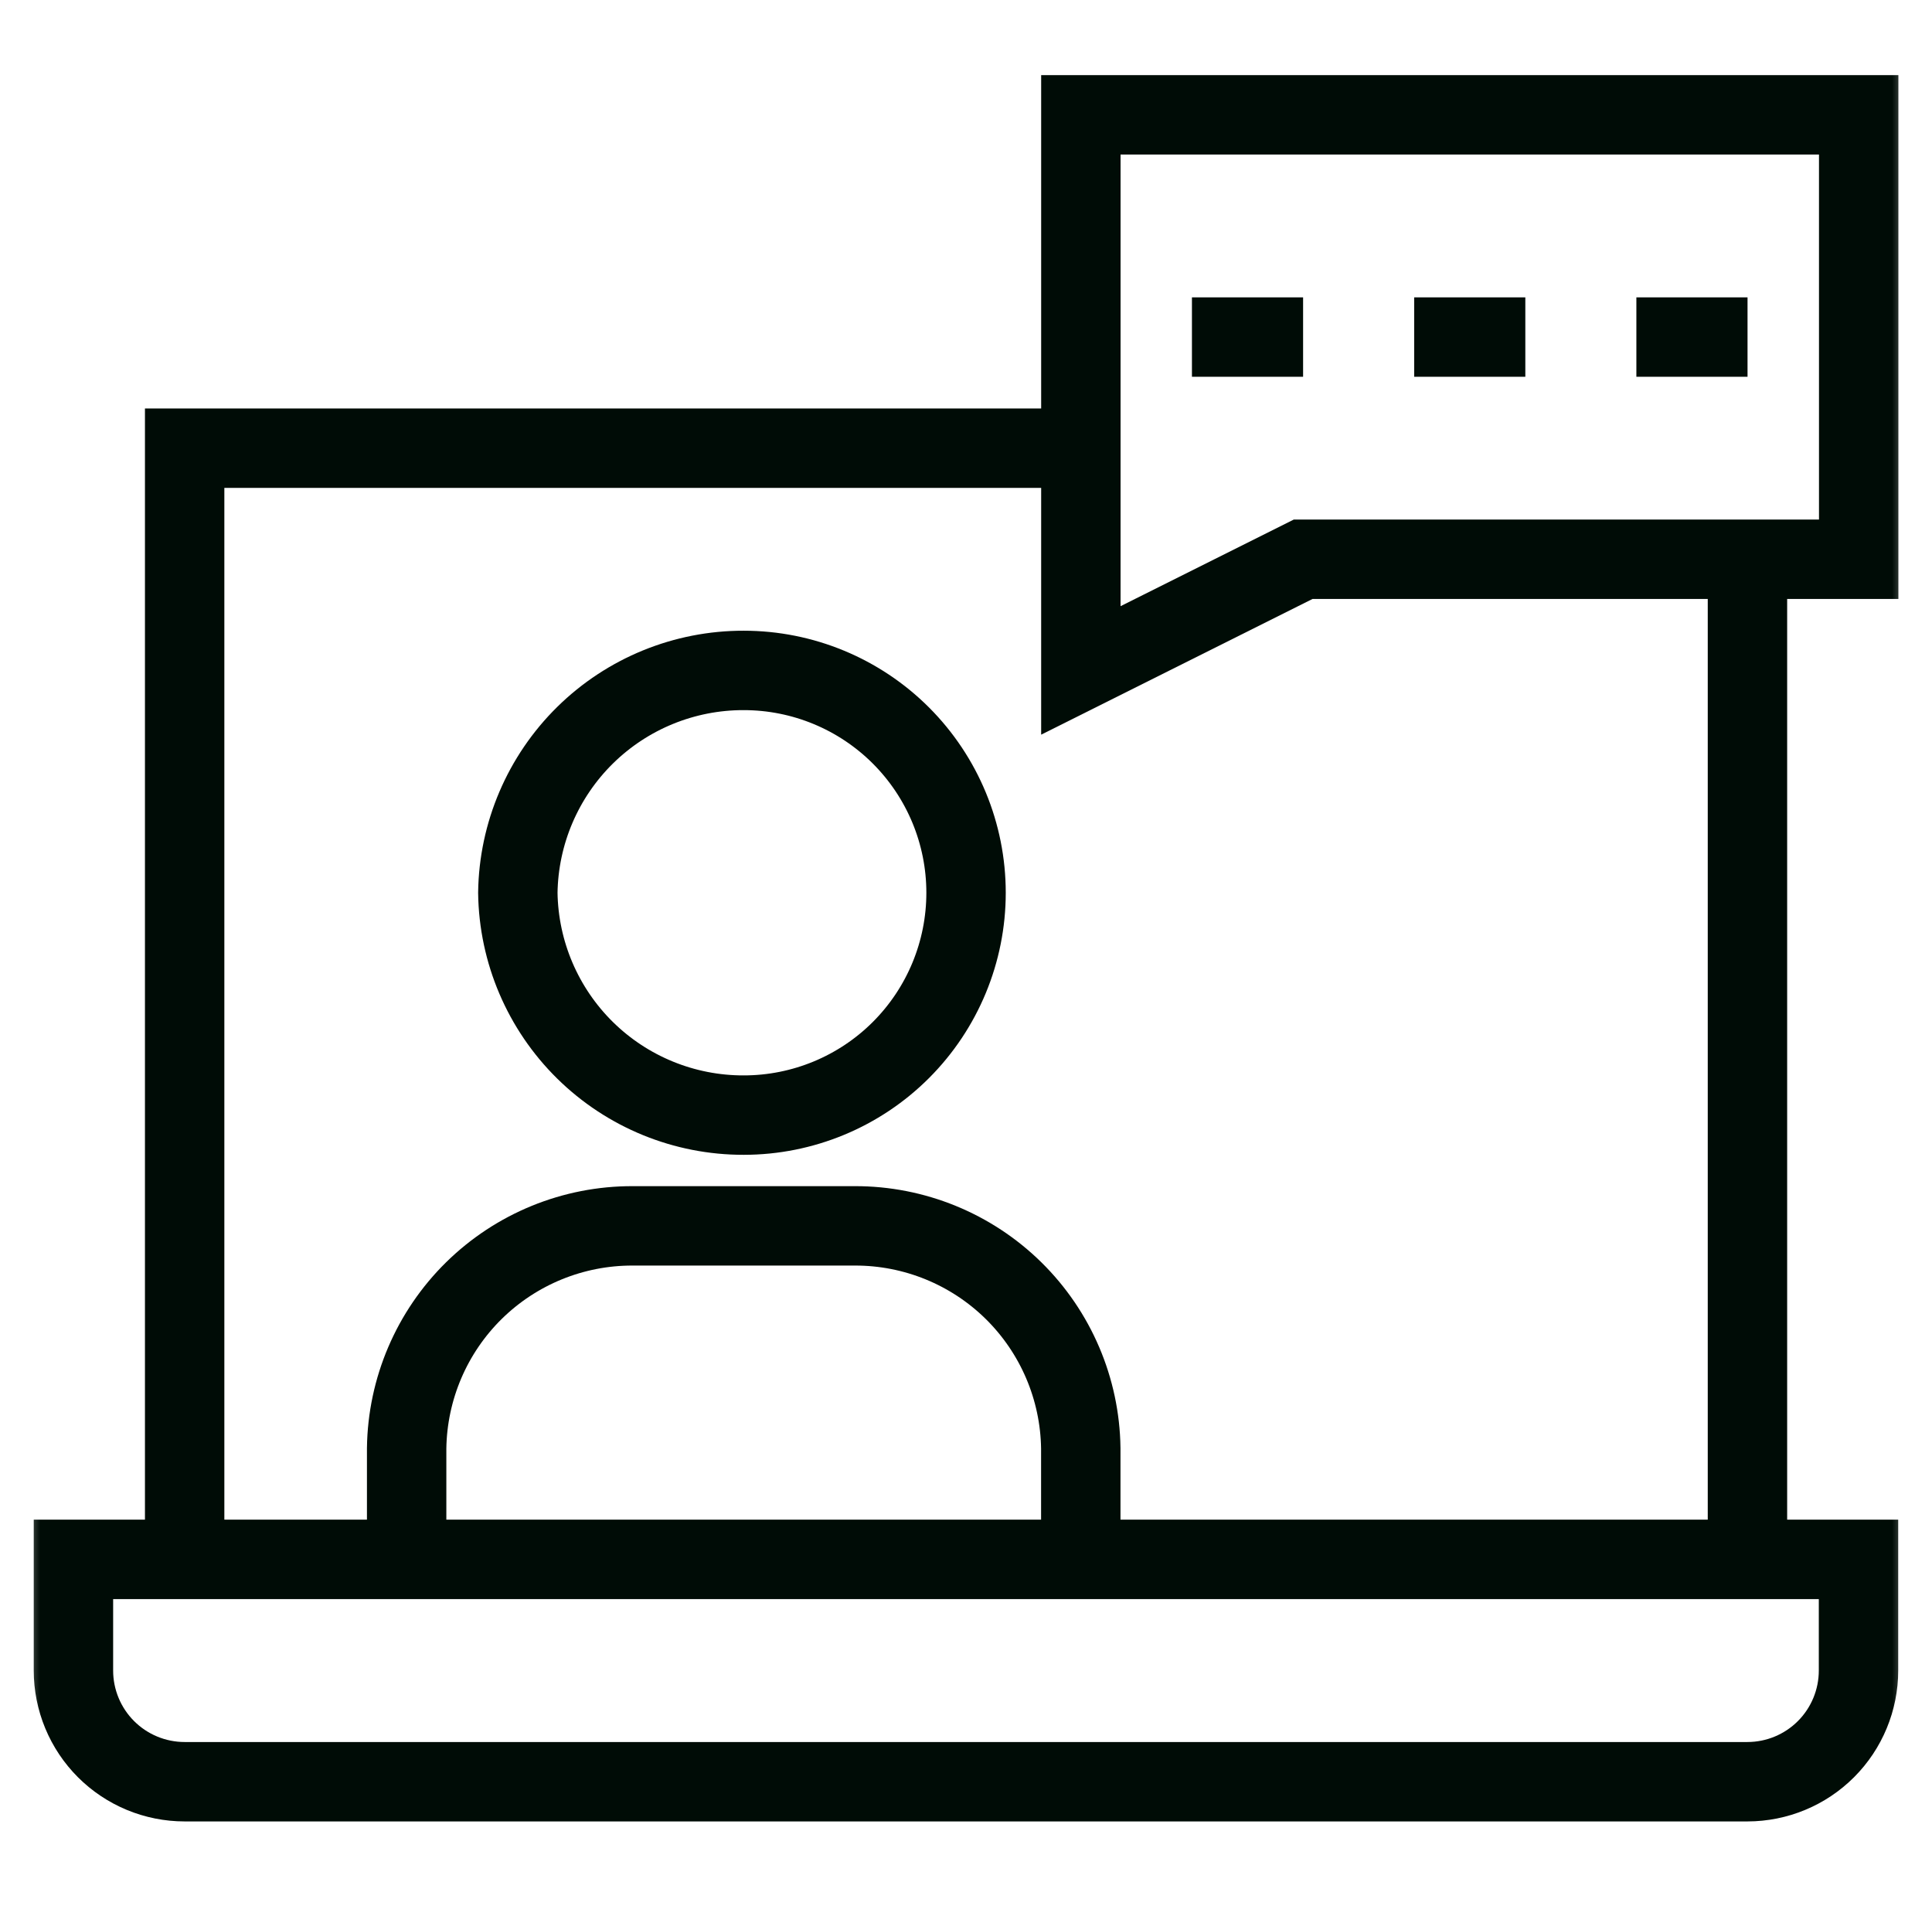
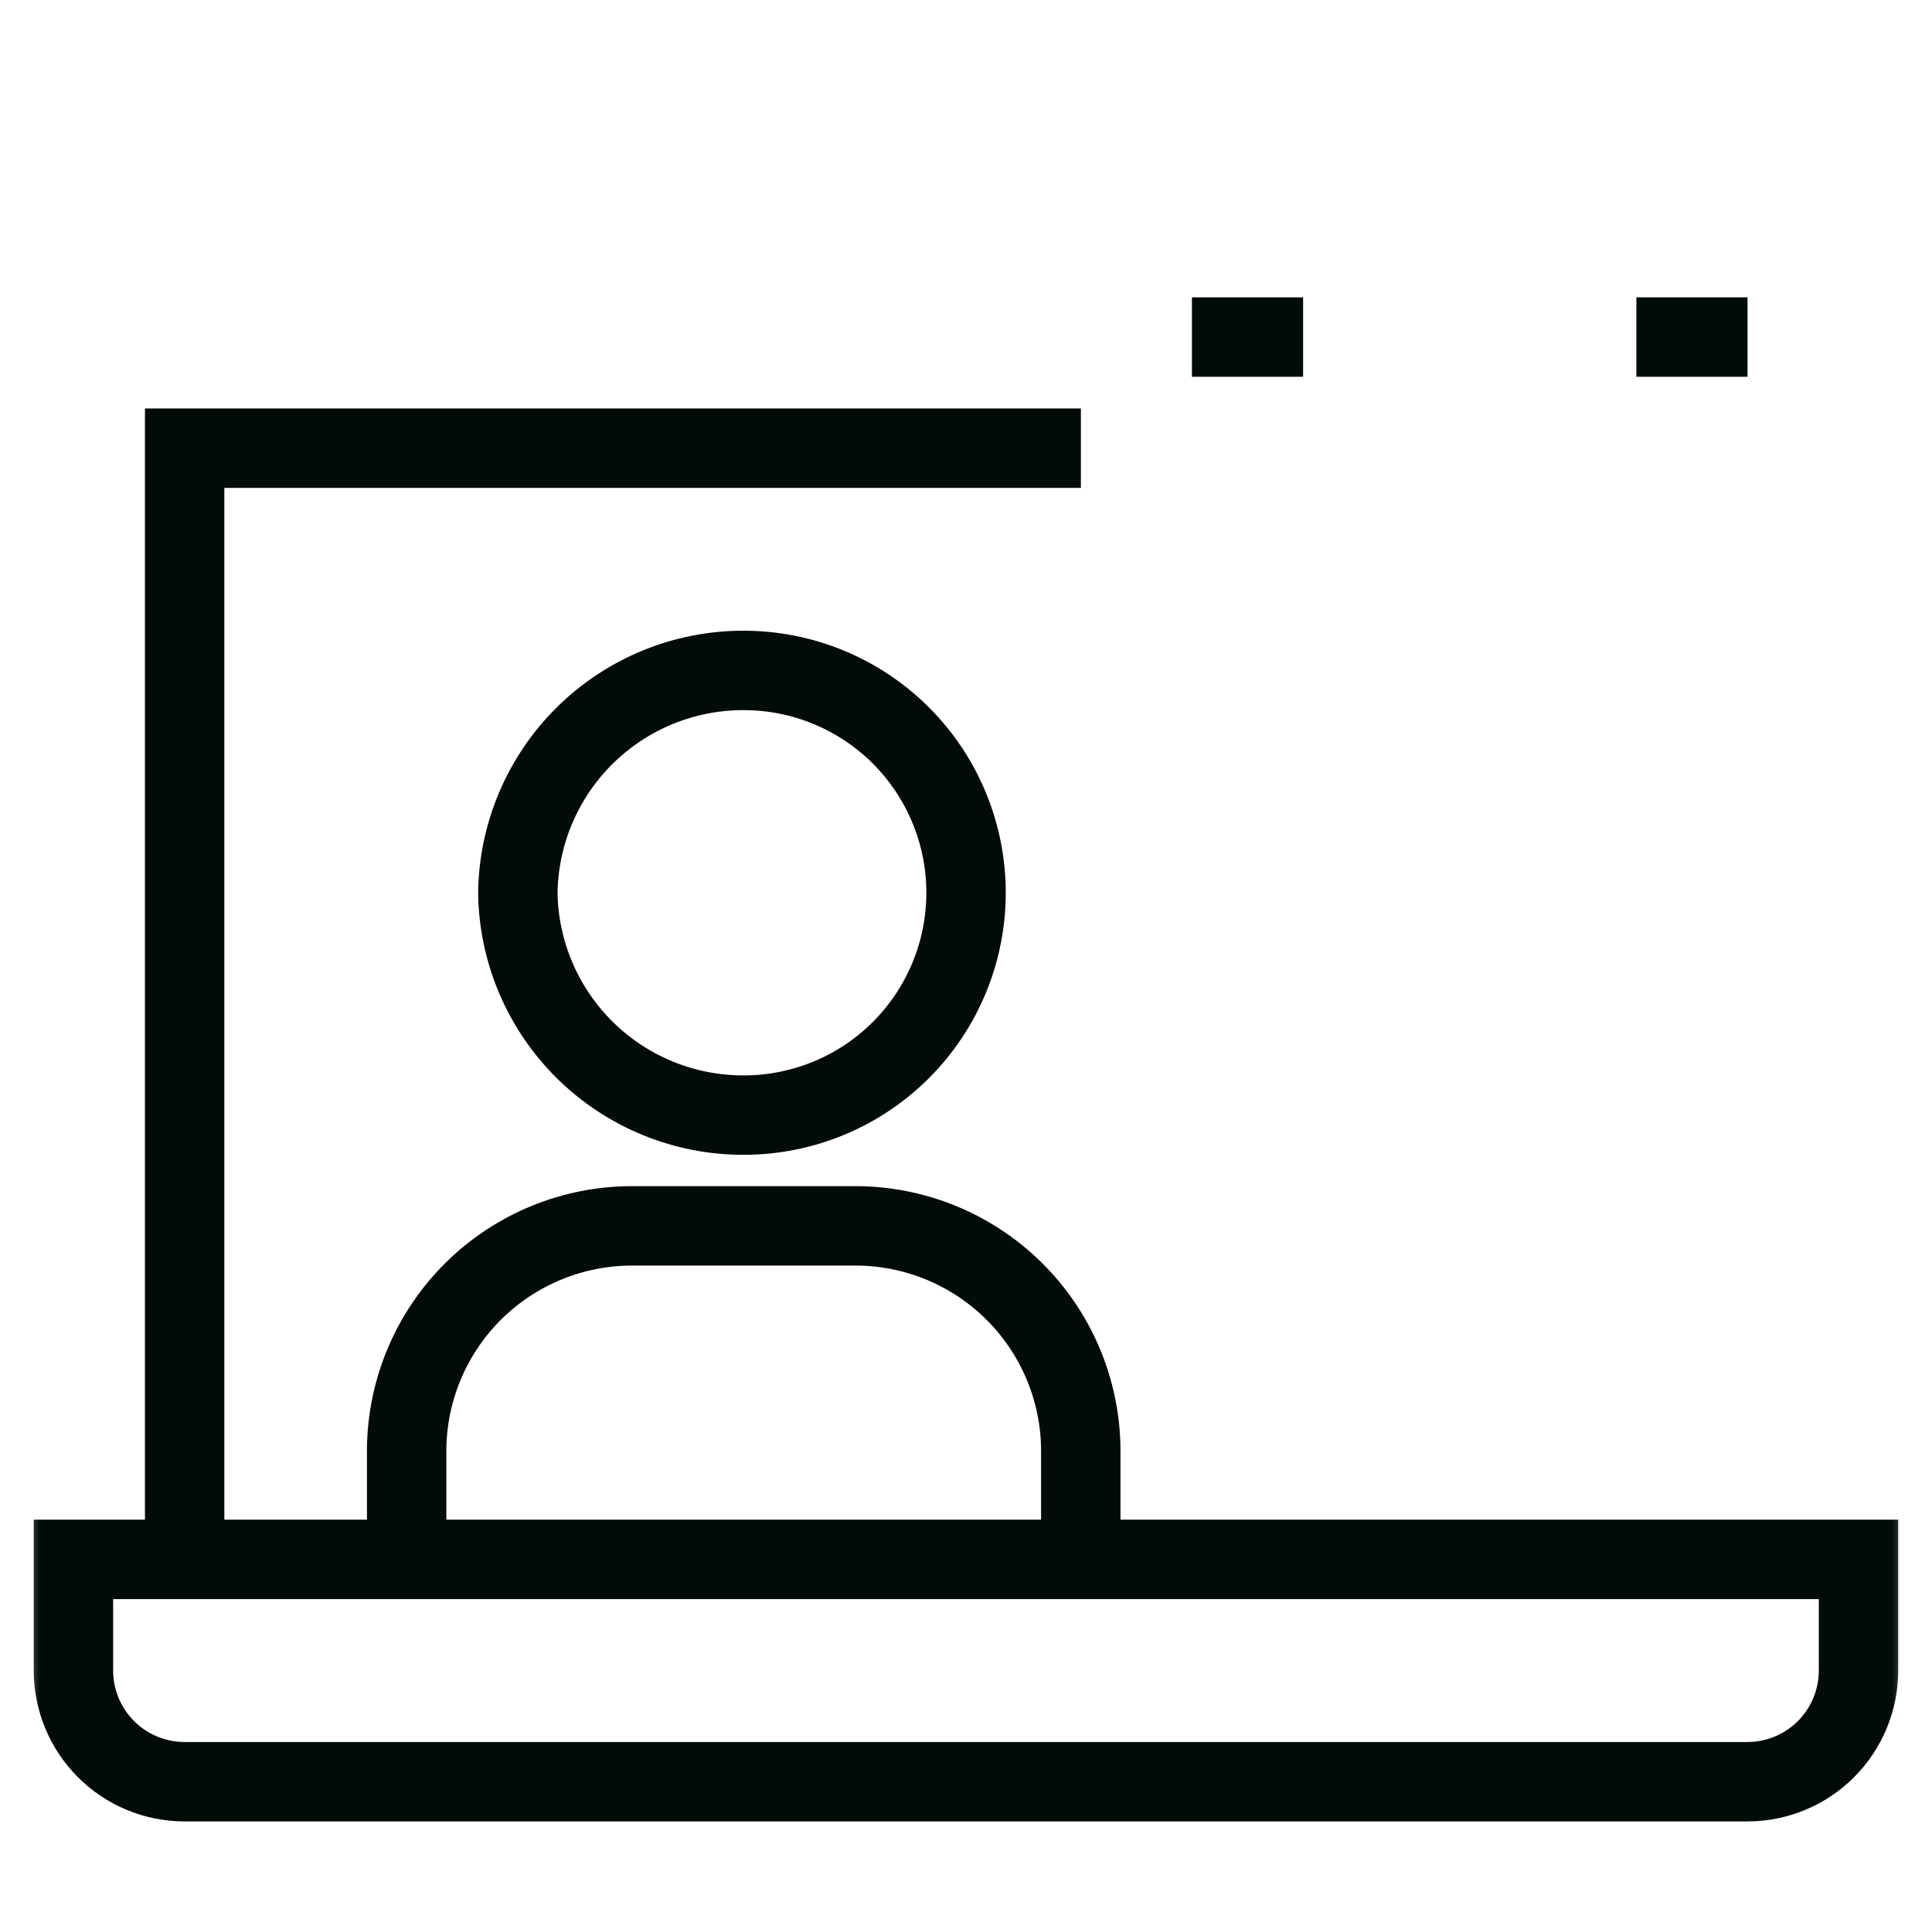
<svg xmlns="http://www.w3.org/2000/svg" width="73" height="72" viewBox="0 0 73 72" fill="none">
  <mask id="mask0_356_1812" style="mask-type:luminance" maskUnits="userSpaceOnUse" x="0" y="0" width="73" height="72">
    <path d="M0.678 0H72.324V71.646H0.678V0Z" fill="white" />
  </mask>
  <g mask="url(#mask0_356_1812)">
    <path d="M66.027 67.312H6.975C6.424 67.312 5.878 67.203 5.368 66.992C4.859 66.781 4.396 66.472 4.006 66.082C3.616 65.692 3.306 65.229 3.095 64.719C2.884 64.21 2.775 63.663 2.775 63.112V58.912H70.223V63.112C70.223 64.225 69.781 65.293 68.995 66.08C68.208 66.868 67.141 67.311 66.027 67.312Z" stroke="#000C06" stroke-width="3" stroke-miterlimit="10" />
-     <path d="M66.027 58.912V21.129" stroke="#000C06" stroke-width="3" stroke-miterlimit="10" />
    <path d="M40.841 16.932H6.977V58.912" stroke="#000C06" stroke-width="3" stroke-miterlimit="10" />
    <path d="M36.502 33.728C36.502 35.956 35.617 38.092 34.042 39.668C32.467 41.243 30.33 42.128 28.102 42.128C25.86 42.133 23.707 41.254 22.109 39.682C20.511 38.109 19.597 35.97 19.566 33.728C19.597 31.486 20.511 29.347 22.109 27.774C23.707 26.202 25.86 25.323 28.102 25.328C30.33 25.328 32.467 26.213 34.042 27.788C35.617 29.364 36.502 31.5 36.502 33.728Z" stroke="#000C06" stroke-width="3" stroke-miterlimit="10" />
    <path d="M40.837 58.912V54.712C40.806 52.47 39.893 50.331 38.295 48.758C36.697 47.186 34.543 46.307 32.301 46.312H23.901C21.659 46.307 19.506 47.186 17.907 48.758C16.309 50.331 15.396 52.47 15.365 54.712V58.912" stroke="#000C06" stroke-width="3" stroke-miterlimit="10" />
-     <path d="M40.84 4.338V25.328L49.24 21.128H70.23V4.338H40.84Z" stroke="#000C06" stroke-width="3" stroke-miterlimit="10" />
    <path d="M45.037 12.734H49.237" stroke="#000C06" stroke-width="3" stroke-miterlimit="10" />
-     <path d="M53.434 12.734H57.634" stroke="#000C06" stroke-width="3" stroke-miterlimit="10" />
    <path d="M61.83 12.734H66.03" stroke="#000C06" stroke-width="3" stroke-miterlimit="10" />
  </g>
</svg>